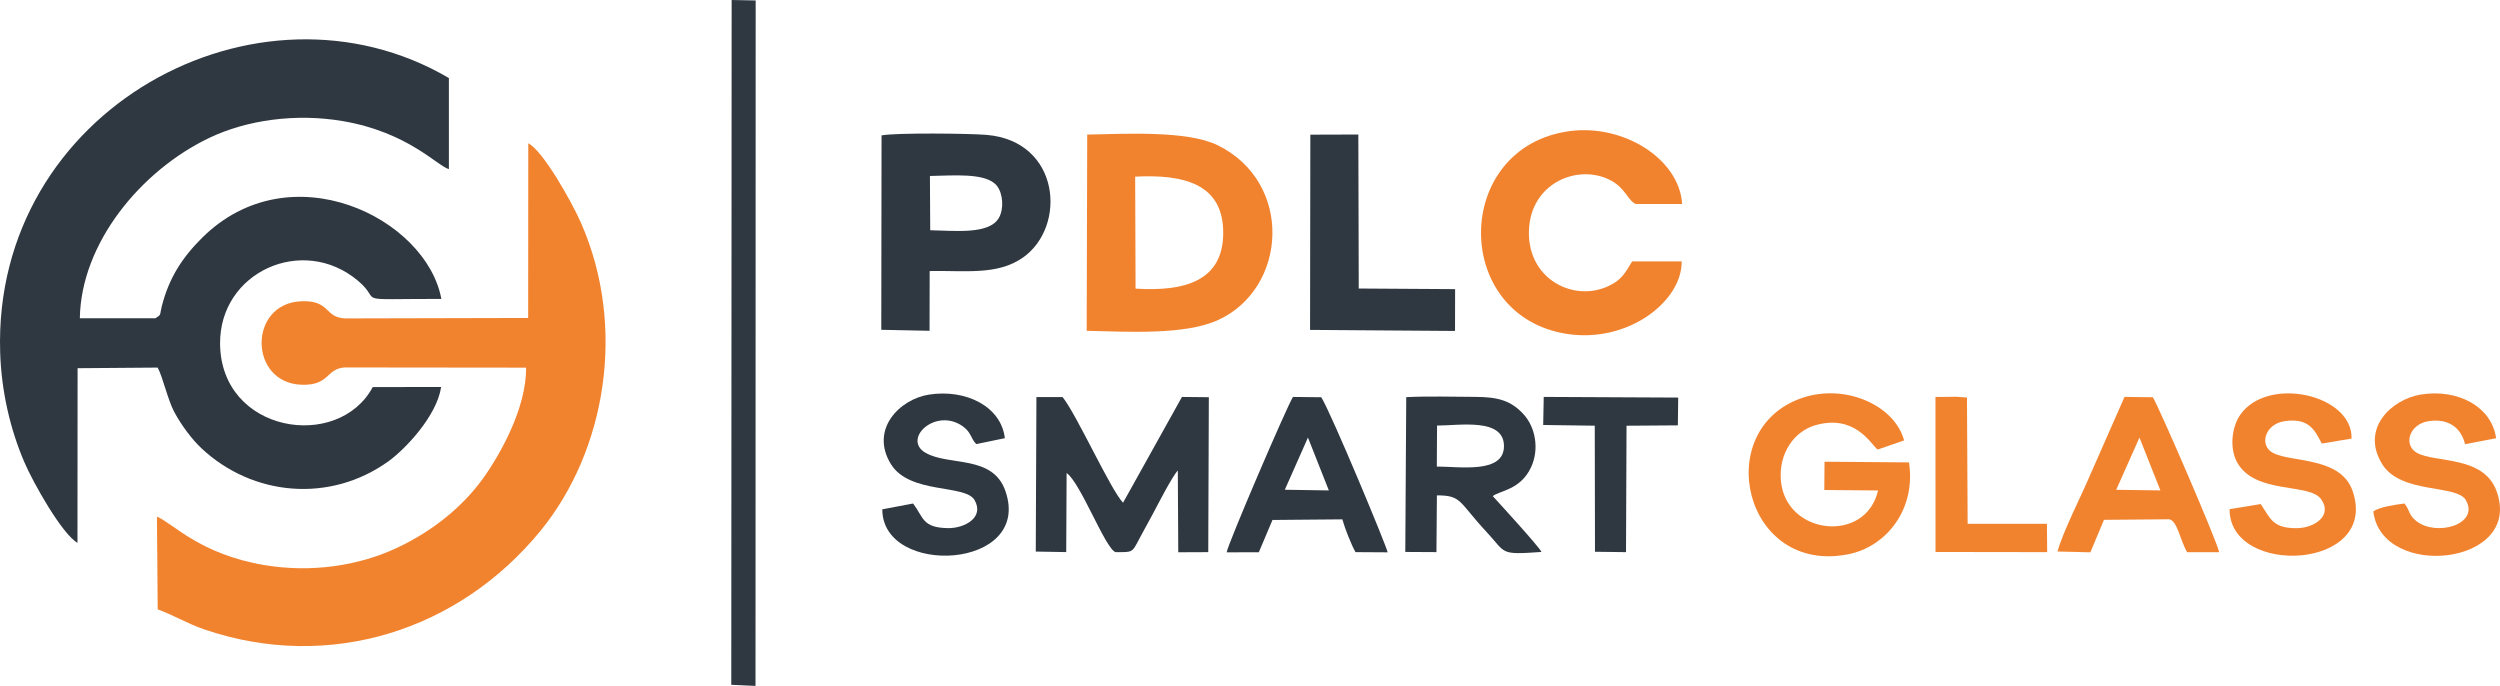
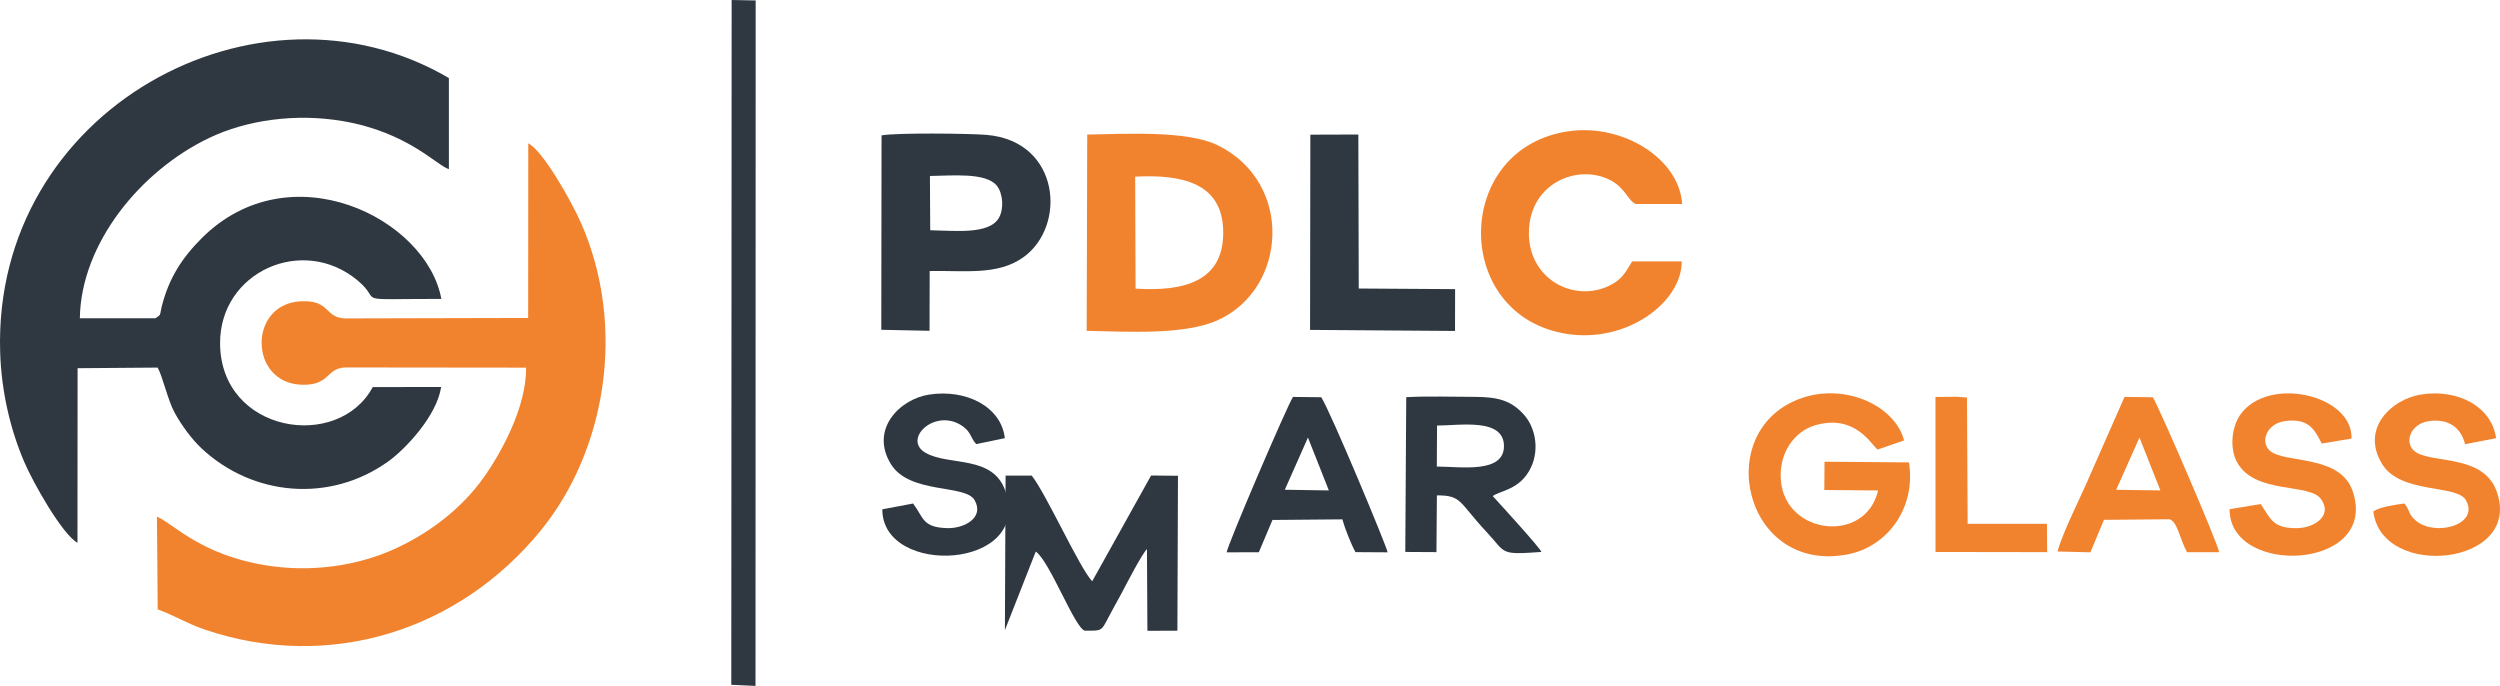
<svg xmlns="http://www.w3.org/2000/svg" xml:space="preserve" width="282.922mm" height="77.624mm" version="1.1" style="shape-rendering:geometricPrecision; text-rendering:geometricPrecision; image-rendering:optimizeQuality; fill-rule:evenodd; clip-rule:evenodd" viewBox="0 0 19212.98 5271.34">
  <defs>
    <style type="text/css">
   
    .fil0 {fill:#2F3841}
    .fil1 {fill:#F2832E}
   
  </style>
  </defs>
  <g id="Layer_x0020_1">
    <g id="_2525384167296">
      <path class="fil0" d="M595.41 4171.52l0.88 -1341.76 615.16 -4.79c37.69,65.19 77.52,247.07 127.58,340.73 56.06,104.87 138.07,212.67 207.61,278.03 395.54,371.78 990.39,423.62 1438.62,101.36 128.25,-92.21 371.91,-347.85 404.91,-570.84l-525.44 0.37c-265.3,495.17 -1168.65,353.61 -1173.38,-334.02 -3.78,-550.25 634.45,-838.68 1058.07,-484.38 204.82,171.31 -77.98,140.97 642.37,140.96 -114.52,-622.31 -1161.93,-1140.6 -1838.2,-469.93 -154.12,152.84 -255.45,309.89 -310.72,528.29 -16.89,66.74 0.05,59.42 -48.15,90.5l-581.13 -0.14c8.45,-573.87 465.88,-1133.36 993.69,-1385.81 288.29,-137.89 665.06,-191.01 1026.7,-129.46 501.66,85.39 725.8,344.2 815.84,369.23l-0.1 -700.01c-1467.45,-861.62 -3506.83,241.05 -3448.5,2107.69 9.58,306.68 79.85,596.13 184.52,841.39 70.59,165.41 293.52,558.22 409.67,622.58z" />
      <path class="fil1" d="M2648.71 2447.06c-157.71,-9.31 -109.56,-140.83 -333.13,-131.82 -409.81,16.52 -403.88,627.07 0.57,641.44 219.33,7.8 188.15,-124.02 333.01,-132.76l1393.53 1.53c5.32,306.89 -201.58,673.62 -334.62,856.88 -149.29,205.64 -374.02,395.45 -659.09,528.84 -297.08,139.02 -659.32,190.94 -1013.83,132.08 -500.39,-83.09 -708.54,-324.15 -829.08,-372.77l5.82 712.63c113.56,40.2 227.1,109.81 363.78,156.06 957.94,324.17 1951.5,6.88 2578.67,-760.44 501.3,-613.32 663.36,-1564.67 310.45,-2366.62 -70.27,-159.67 -291.26,-553.89 -404.91,-610.72l-0.9 1342.24 -1410.27 3.43z" />
      <path class="fil1" d="M8727.11 2218.09l-3.09 -860.55c369.32,-18.75 675.43,52.1 676.68,428.83 1.26,378.26 -304.08,455.12 -673.59,431.72zm-375.77 324.3c317.55,6.66 754.4,34.38 1011.16,-83.48 530.46,-243.5 580.43,-1053.96 -2.99,-1342.07 -234.13,-115.62 -710.36,-87.94 -1003.99,-82.65l-4.18 1508.19z" />
      <path class="fil1" d="M12924.21 2008.87l-380.53 0.03c-57.07,93.82 -83.01,142.34 -179.75,188.39 -267.96,127.51 -617.04,-49.49 -614.05,-410.73 3.18,-384.83 385.78,-534.38 633.87,-397.59 109.08,60.14 130.39,156.96 188.69,179.04l355.37 -0.11c-23.05,-349.74 -453.86,-615.11 -863.74,-560.37 -900.7,120.3 -911.27,1421.57 -20.66,1558.83 464.72,71.62 883.21,-247.43 880.79,-557.49z" />
      <path class="fil0" d="M7148.9 1769.43l-2.32 -416.99c168.92,-2.13 430.86,-29.12 514.22,74.84 47.86,59.7 55.98,177.54 15.48,247.64 -74.96,129.77 -341.44,97.48 -527.38,94.51zm-376.13 765.1l370.89 7.62 0.98 -459.19c270.31,-5.32 520.1,35.05 717.51,-104.07 338.74,-238.73 286.85,-894.89 -280.44,-942.36 -131.79,-11.02 -695.29,-17.26 -806.86,3.96l-2.08 1494.05z" />
      <polygon class="fil0" points="5620.03,5262.69 5806.25,5271.34 5807.47,3.45 5622.84,0 " />
-       <path class="fil0" d="M7960 4238.89l234.06 4.07 3.06 -607.76c107.43,73.9 298.85,585.77 376.41,608.04 130.38,-0.05 125.76,6.67 180.67,-99.43 33.05,-63.87 63.98,-116.2 100.1,-184 40.1,-75.25 153.19,-297.38 197.42,-343.76l3.42 628.23 230.57 -0.98 4.41 -1190.66 -206.58 -2.04 -452.67 812.91c-98.13,-103.22 -351.82,-669.24 -464.77,-812.23l-200.97 0.05 -5.13 1187.55z" />
+       <path class="fil0" d="M7960 4238.89c107.43,73.9 298.85,585.77 376.41,608.04 130.38,-0.05 125.76,6.67 180.67,-99.43 33.05,-63.87 63.98,-116.2 100.1,-184 40.1,-75.25 153.19,-297.38 197.42,-343.76l3.42 628.23 230.57 -0.98 4.41 -1190.66 -206.58 -2.04 -452.67 812.91c-98.13,-103.22 -351.82,-669.24 -464.77,-812.23l-200.97 0.05 -5.13 1187.55z" />
      <path class="fil1" d="M14670.97 3553.6l-649.18 -5.27 -1.7 217.42 413.21 3.57c-94.12,410.8 -708.51,343.51 -746.5,-73.1 -19.7,-216.06 105.8,-383.39 265.51,-428.61 302.49,-85.63 422.58,141.22 477.39,187.39l203.75 -70.31c-70.71,-267.07 -451.08,-442.5 -788.52,-324.94 -697.85,243.11 -443.28,1361.27 361.63,1199.38 288.74,-58.08 520.29,-343.59 464.41,-705.53z" />
      <polygon class="fil0" points="10068.09,2535.27 11182.13,2543.43 11182.75,2222.05 10442.21,2217.25 10439.13,1033.72 10070.27,1034.91 " />
      <path class="fil0" d="M11043.96 3270.53c177.89,-0.65 513.15,-60.16 514.3,157.05 1.12,214.25 -336.01,158.32 -516.06,157.95l1.77 -315zm-244.07 971.26l239.44 1.31 3.52 -436.02c193.4,-0.54 166.12,50.46 382.84,282.41 152.39,163.1 92.9,175.67 420.66,152.28 -15.01,-36.94 -334.12,-385.53 -374.25,-429.05 50.36,-41.7 212.09,-45.98 294.07,-221.11 66.26,-141.56 32.32,-309.37 -55.94,-406.33 -96.49,-105.99 -194.04,-134.64 -375.33,-135.29 -170.97,-0.6 -358.56,-6.44 -527.73,2.11l-7.26 1189.69z" />
      <path class="fil1" d="M18478.83 3869.54c-68.97,8.95 -187.4,25.21 -239.53,60.41 62.82,531.4 1157.58,416.7 946.75,-156.99 -100.46,-273.37 -468.88,-214.43 -609.9,-291.92 -110.79,-60.88 -59.1,-221.52 86.27,-243.98 156.65,-24.2 251.78,51.71 282.1,176.82l238.7 -46.19c-33.7,-242.29 -294.22,-382.15 -579.49,-335.42 -225.01,36.86 -463.62,261.69 -296.97,533.5 143.63,234.26 573.88,154.45 643.9,277.87 106.8,188.24 -228.25,281.41 -379.53,161.54 -64.39,-51.02 -48.49,-81.63 -92.31,-135.63z" />
      <path class="fil0" d="M7017.44 3869.55l-236.79 44.66c-0.4,523.14 1156.46,465.28 946.13,-140.71 -97.03,-279.55 -431.1,-190.46 -612.18,-292.73 -186.4,-105.28 77.51,-355.16 287.03,-202.79 62.22,45.25 58.27,90.37 101.04,135.01l219.75 -45.54c-27.5,-242.16 -297.65,-379.46 -583.28,-334.83 -224.82,35.13 -455.5,267.01 -293.06,533.07 143.46,234.97 572.72,153.67 643.73,277.64 77.44,135.18 -79.63,217.53 -204.43,215.44 -198.53,-3.33 -185.91,-80.66 -267.94,-189.22z" />
      <path class="fil1" d="M17374.52 3873.78l-239.6 39.37c-3.16,522.8 1152.14,469.41 945.9,-138.31 -89.94,-265.02 -465.39,-219.39 -610.2,-292.91 -111.45,-56.59 -66.42,-223.35 87.48,-245.29 180.52,-25.73 228.66,60.26 284.91,172.04l228.96 -37.97c10.57,-336.9 -640.57,-486.51 -854.56,-184.12 -64.72,91.47 -86.88,257.79 -22.63,370.25 139.56,244.27 552.32,153.18 642.59,278.5 91.62,127.19 -50.21,220.26 -178.53,223.42 -189.63,4.67 -208.83,-70.41 -284.32,-184.98z" />
      <path class="fil0" d="M10051.85 3362.71l160.67 406.3 -338.41 -5.24 177.75 -401.06zm-624.7 882.02l247.16 -0.58 104.91 -248.15 537.04 -4.75c19.81,72.56 69.57,196.13 100.93,251.92l246.88 1.51c-2.37,-34.88 -433.91,-1071.26 -509.85,-1191.88l-217.54 -2.31c-50.57,81.72 -502.24,1133.95 -509.51,1194.24z" />
      <path class="fil1" d="M16442.27 3362.86l160.71 405.93 -339.64 -4.53 178.93 -401.4zm-629.75 875.46l252.49 6.36 104.21 -249.55 502.56 -4.4c61.74,14.18 80.55,153.41 136.12,253.14l246.65 -0.05c-9.22,-67.89 -454.11,-1097.72 -509.3,-1190.79l-217.89 -2.78 -260.57 591.92c-74.19,175.27 -210.92,438.29 -254.27,596.13z" />
-       <polygon class="fil0" points="11859.77,3266.06 12256.03,3271.53 12257.8,4240.38 12496.21,4243.35 12500.23,3271.78 12894.62,3268.94 12897.37,3055.42 11863.85,3050.31 " />
      <polygon class="fil1" points="14874.73,4242.03 15732.99,4243.29 15731.03,4025.47 15121.75,4025.38 15116.6,3054.92 15032.1,3049 14965.12,3050.06 14874.46,3050.67 " />
    </g>
  </g>
</svg>